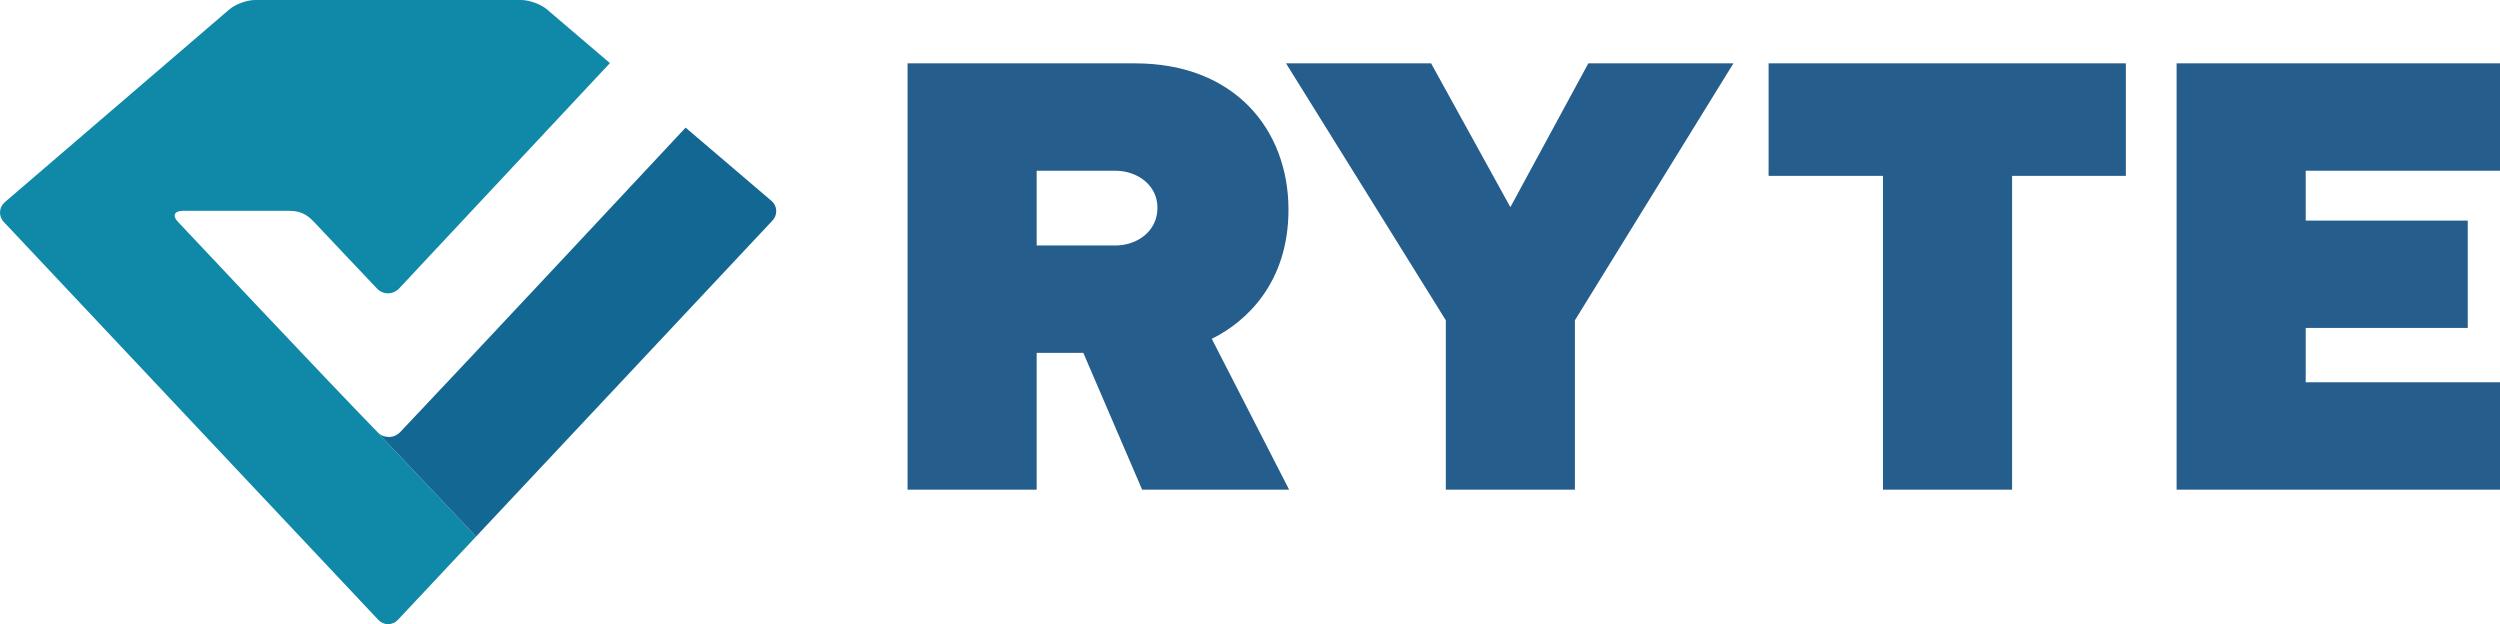
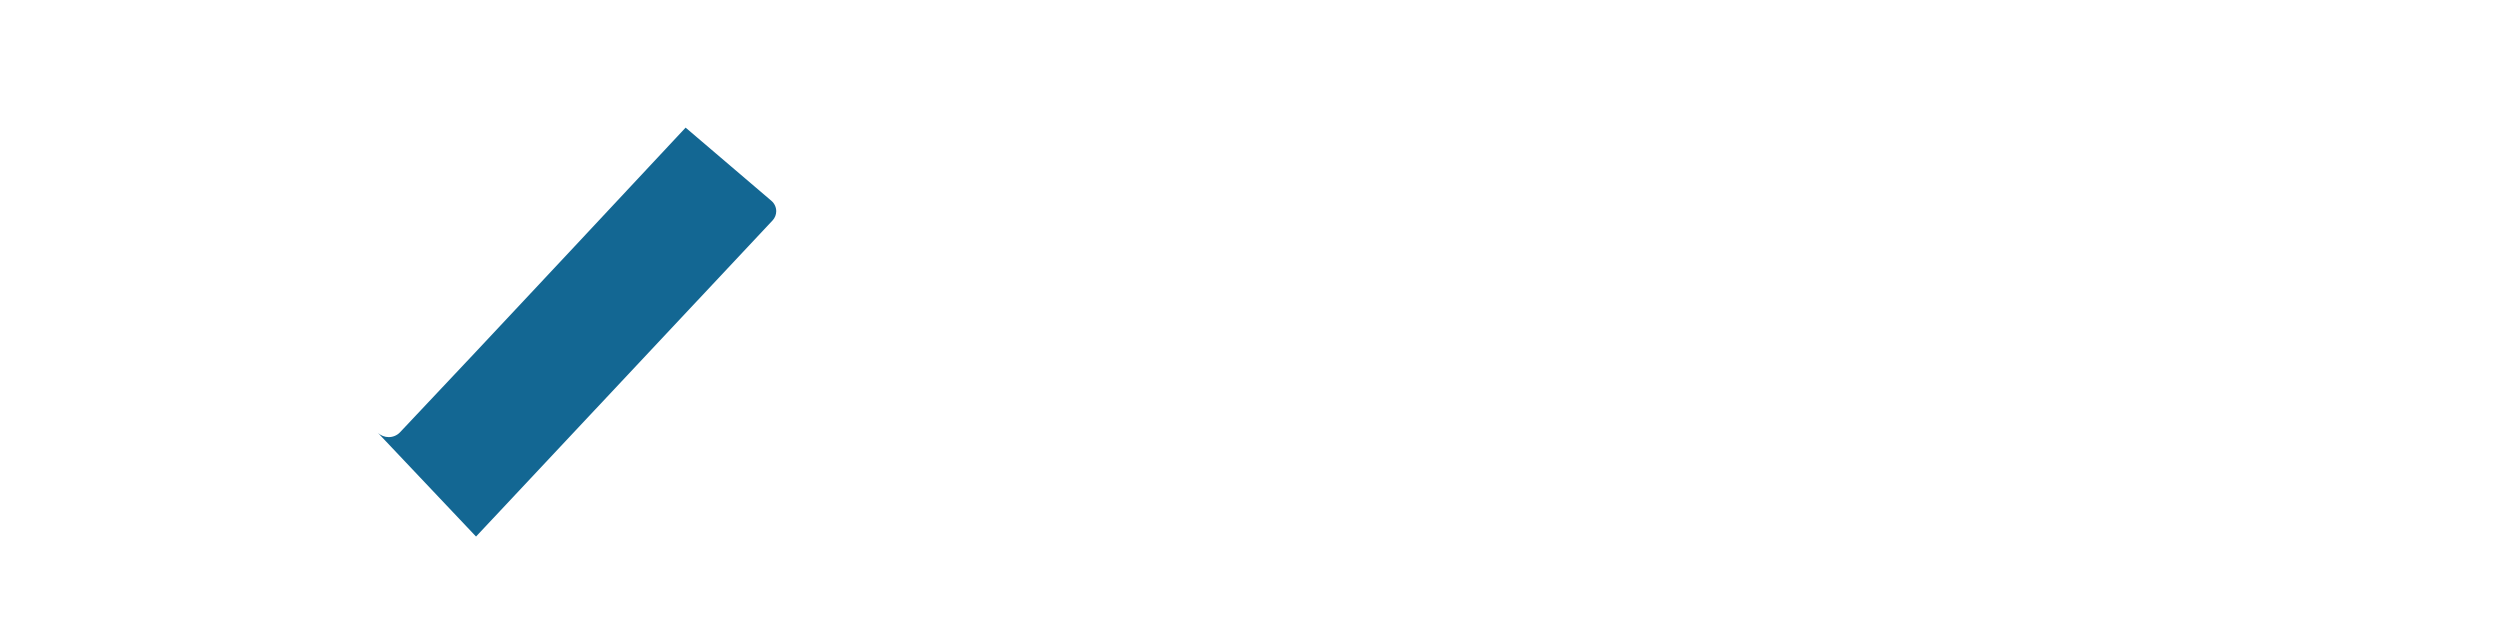
<svg xmlns="http://www.w3.org/2000/svg" style="isolation:isolate" viewBox="0 0 671.588 167.671" width="671.588" height="167.671">
  <defs>
    <clipPath id="_clipPath_HWeAui9rwhfS54n97YYcoE8SAeSFzBvZ">
      <rect width="671.588" height="167.671" />
    </clipPath>
  </defs>
  <g clip-path="url(#_clipPath_HWeAui9rwhfS54n97YYcoE8SAeSFzBvZ)">
    <clipPath id="_clipPath_cryxWmifxSCFxpRmkt2bKTTXI4uSyoMl">
      <rect x="0" y="0" width="671.588" height="167.671" transform="matrix(1,0,0,1,0,0)" fill="rgb(255,255,255)" />
    </clipPath>
    <g clip-path="url(#_clipPath_cryxWmifxSCFxpRmkt2bKTTXI4uSyoMl)">
      <g>
        <clipPath id="_clipPath_vBtnmPW9EVFuQUzOwba6xjRHNHEFYzfX">
-           <path d=" M 0 0 L 0 167.671 L 671.588 167.671 L 671.588 0 L 0 0 L 0 0 Z " fill="rgb(255,255,255)" />
-         </clipPath>
+           </clipPath>
        <g clip-path="url(#_clipPath_vBtnmPW9EVFuQUzOwba6xjRHNHEFYzfX)">
          <g>
            <path d=" M 104.256 167.671 C 103.306 167.671 102.355 167.287 101.632 166.521 C 76.456 139.81 1.001 59.605 1.001 59.605 C -0.444 58.07 -0.308 55.682 1.303 54.299 L 61.623 2.515 C 63.234 1.132 66.342 0 68.527 0 L 139.997 0 C 142.182 0 145.292 1.127 146.907 2.507 L 163.845 16.95 C 163.845 16.95 121.371 62.325 107.235 77.471 C 106.413 78.352 105.318 78.795 104.224 78.795 C 103.16 78.795 102.096 78.375 101.287 77.528 C 97.106 73.152 88.855 64.356 84.658 59.935 C 82.974 58.161 81.321 56.636 77.777 56.636 L 49.144 56.636 C 46.768 56.636 46.203 58.005 47.889 59.68 C 47.889 59.68 87.855 102.213 101.454 116.124 C 102.27 116.96 103.353 117.373 104.438 117.373 C 105.559 117.373 106.683 116.931 107.514 116.055 C 126.811 95.735 184.18 34.283 184.18 34.283 L 207.211 53.932 C 208.081 54.674 208.524 55.71 208.522 56.748 C 208.524 55.71 208.081 54.674 207.211 53.932 L 184.18 34.283 C 184.18 34.283 126.777 95.787 107.466 116.121 C 106.641 116.99 105.538 117.422 104.431 117.422 C 103.372 117.422 102.309 117.027 101.483 116.241 L 127.88 144.136 L 207.521 59.238 C 206.846 59.959 131.957 139.843 106.884 166.518 C 106.163 167.285 105.21 167.671 104.256 167.671 Z  M 207.522 59.238 L 207.523 59.236 C 207.523 59.237 207.522 59.237 207.522 59.238 Z " fill-rule="evenodd" fill="rgb(16,136,168)" />
          </g>
        </g>
        <clipPath id="_clipPath_7aDLQiFHkSYwrgz9djhvfj91AR4No8xB">
          <path d=" M 0 0 L 0 167.671 L 671.588 167.671 L 671.588 0 L 0 0 L 0 0 Z " fill="rgb(255,255,255)" />
        </clipPath>
        <g clip-path="url(#_clipPath_7aDLQiFHkSYwrgz9djhvfj91AR4No8xB)">
          <g>
            <path d=" M 207.521 59.238 C 207.522 59.238 207.522 59.238 207.522 59.238 L 207.521 59.238 L 207.521 59.238 Z  M 207.523 59.236 C 207.525 59.234 207.526 59.233 207.526 59.233 C 208.191 58.524 208.519 57.635 208.522 56.748 C 208.519 57.635 208.191 58.524 207.526 59.233 L 207.523 59.236 L 207.523 59.236 Z " fill="rgb(135,159,187)" />
          </g>
        </g>
        <clipPath id="_clipPath_sciHM6AxIwzVgiZW7OPeVisWr5cjCBaZ">
          <path d=" M 0 0 L 0 167.671 L 671.588 167.671 L 671.588 0 L 0 0 L 0 0 Z " fill="rgb(255,255,255)" />
        </clipPath>
        <g clip-path="url(#_clipPath_sciHM6AxIwzVgiZW7OPeVisWr5cjCBaZ)">
          <g>
            <path d=" M 127.88 144.136 L 101.483 116.241 C 102.309 117.027 103.372 117.422 104.431 117.422 C 105.538 117.422 106.641 116.99 107.466 116.121 C 126.777 95.787 184.18 34.283 184.18 34.283 L 207.211 53.932 C 208.081 54.674 208.524 55.71 208.522 56.748 C 208.519 57.635 208.191 58.524 207.526 59.233 C 207.526 59.233 207.525 59.234 207.523 59.236 L 207.522 59.238 C 207.522 59.238 207.522 59.238 207.521 59.238 L 127.88 144.136 L 127.88 144.136 Z " fill="rgb(19,103,147)" />
          </g>
        </g>
        <clipPath id="_clipPath_0roeCIThihzorHKEl3wFVU7KeVSpfe0K">
-           <path d=" M 0 0 L 0 167.671 L 671.588 167.671 L 671.588 0 L 0 0 L 0 0 Z " fill="rgb(255,255,255)" />
-         </clipPath>
+           </clipPath>
        <g clip-path="url(#_clipPath_0roeCIThihzorHKEl3wFVU7KeVSpfe0K)">
          <g>
            <path d=" M 584.713 17.019 L 671.588 17.019 L 671.588 45.862 L 619.395 45.862 L 619.395 59.254 L 662.927 59.254 L 662.927 88.098 L 619.395 88.098 L 619.395 102.691 L 671.588 102.691 L 671.588 131.535 L 584.713 131.535 L 584.713 17.019 L 584.713 17.019 Z  M 505.839 47.237 L 475.107 47.237 L 475.107 17.019 L 571.08 17.019 L 571.08 47.237 L 540.519 47.237 L 540.519 131.535 L 505.839 131.535 L 505.839 47.237 L 505.839 47.237 Z  M 388.397 86.039 L 345.476 17.019 L 384.446 17.019 L 405.738 55.649 L 426.681 17.019 L 465.656 17.019 L 423.077 86.039 L 423.077 131.535 L 388.397 131.535 L 388.397 86.039 L 388.397 86.039 Z  M 299.602 45.862 L 278.484 45.862 L 278.484 65.949 L 299.602 65.949 C 305.44 65.949 310.934 62.173 310.934 55.821 C 310.934 49.641 305.44 45.862 299.602 45.862 Z  M 291.018 94.795 L 278.484 94.795 L 278.484 131.535 L 243.804 131.535 L 243.804 17.019 L 304.925 17.019 C 331.707 17.019 346.13 34.874 346.13 56.336 C 346.13 76.08 334.627 86.553 325.526 91.017 L 346.3 131.535 L 306.813 131.535 L 291.018 94.795 L 291.018 94.795 Z " fill="rgb(37,93,140)" />
          </g>
        </g>
      </g>
    </g>
  </g>
</svg>